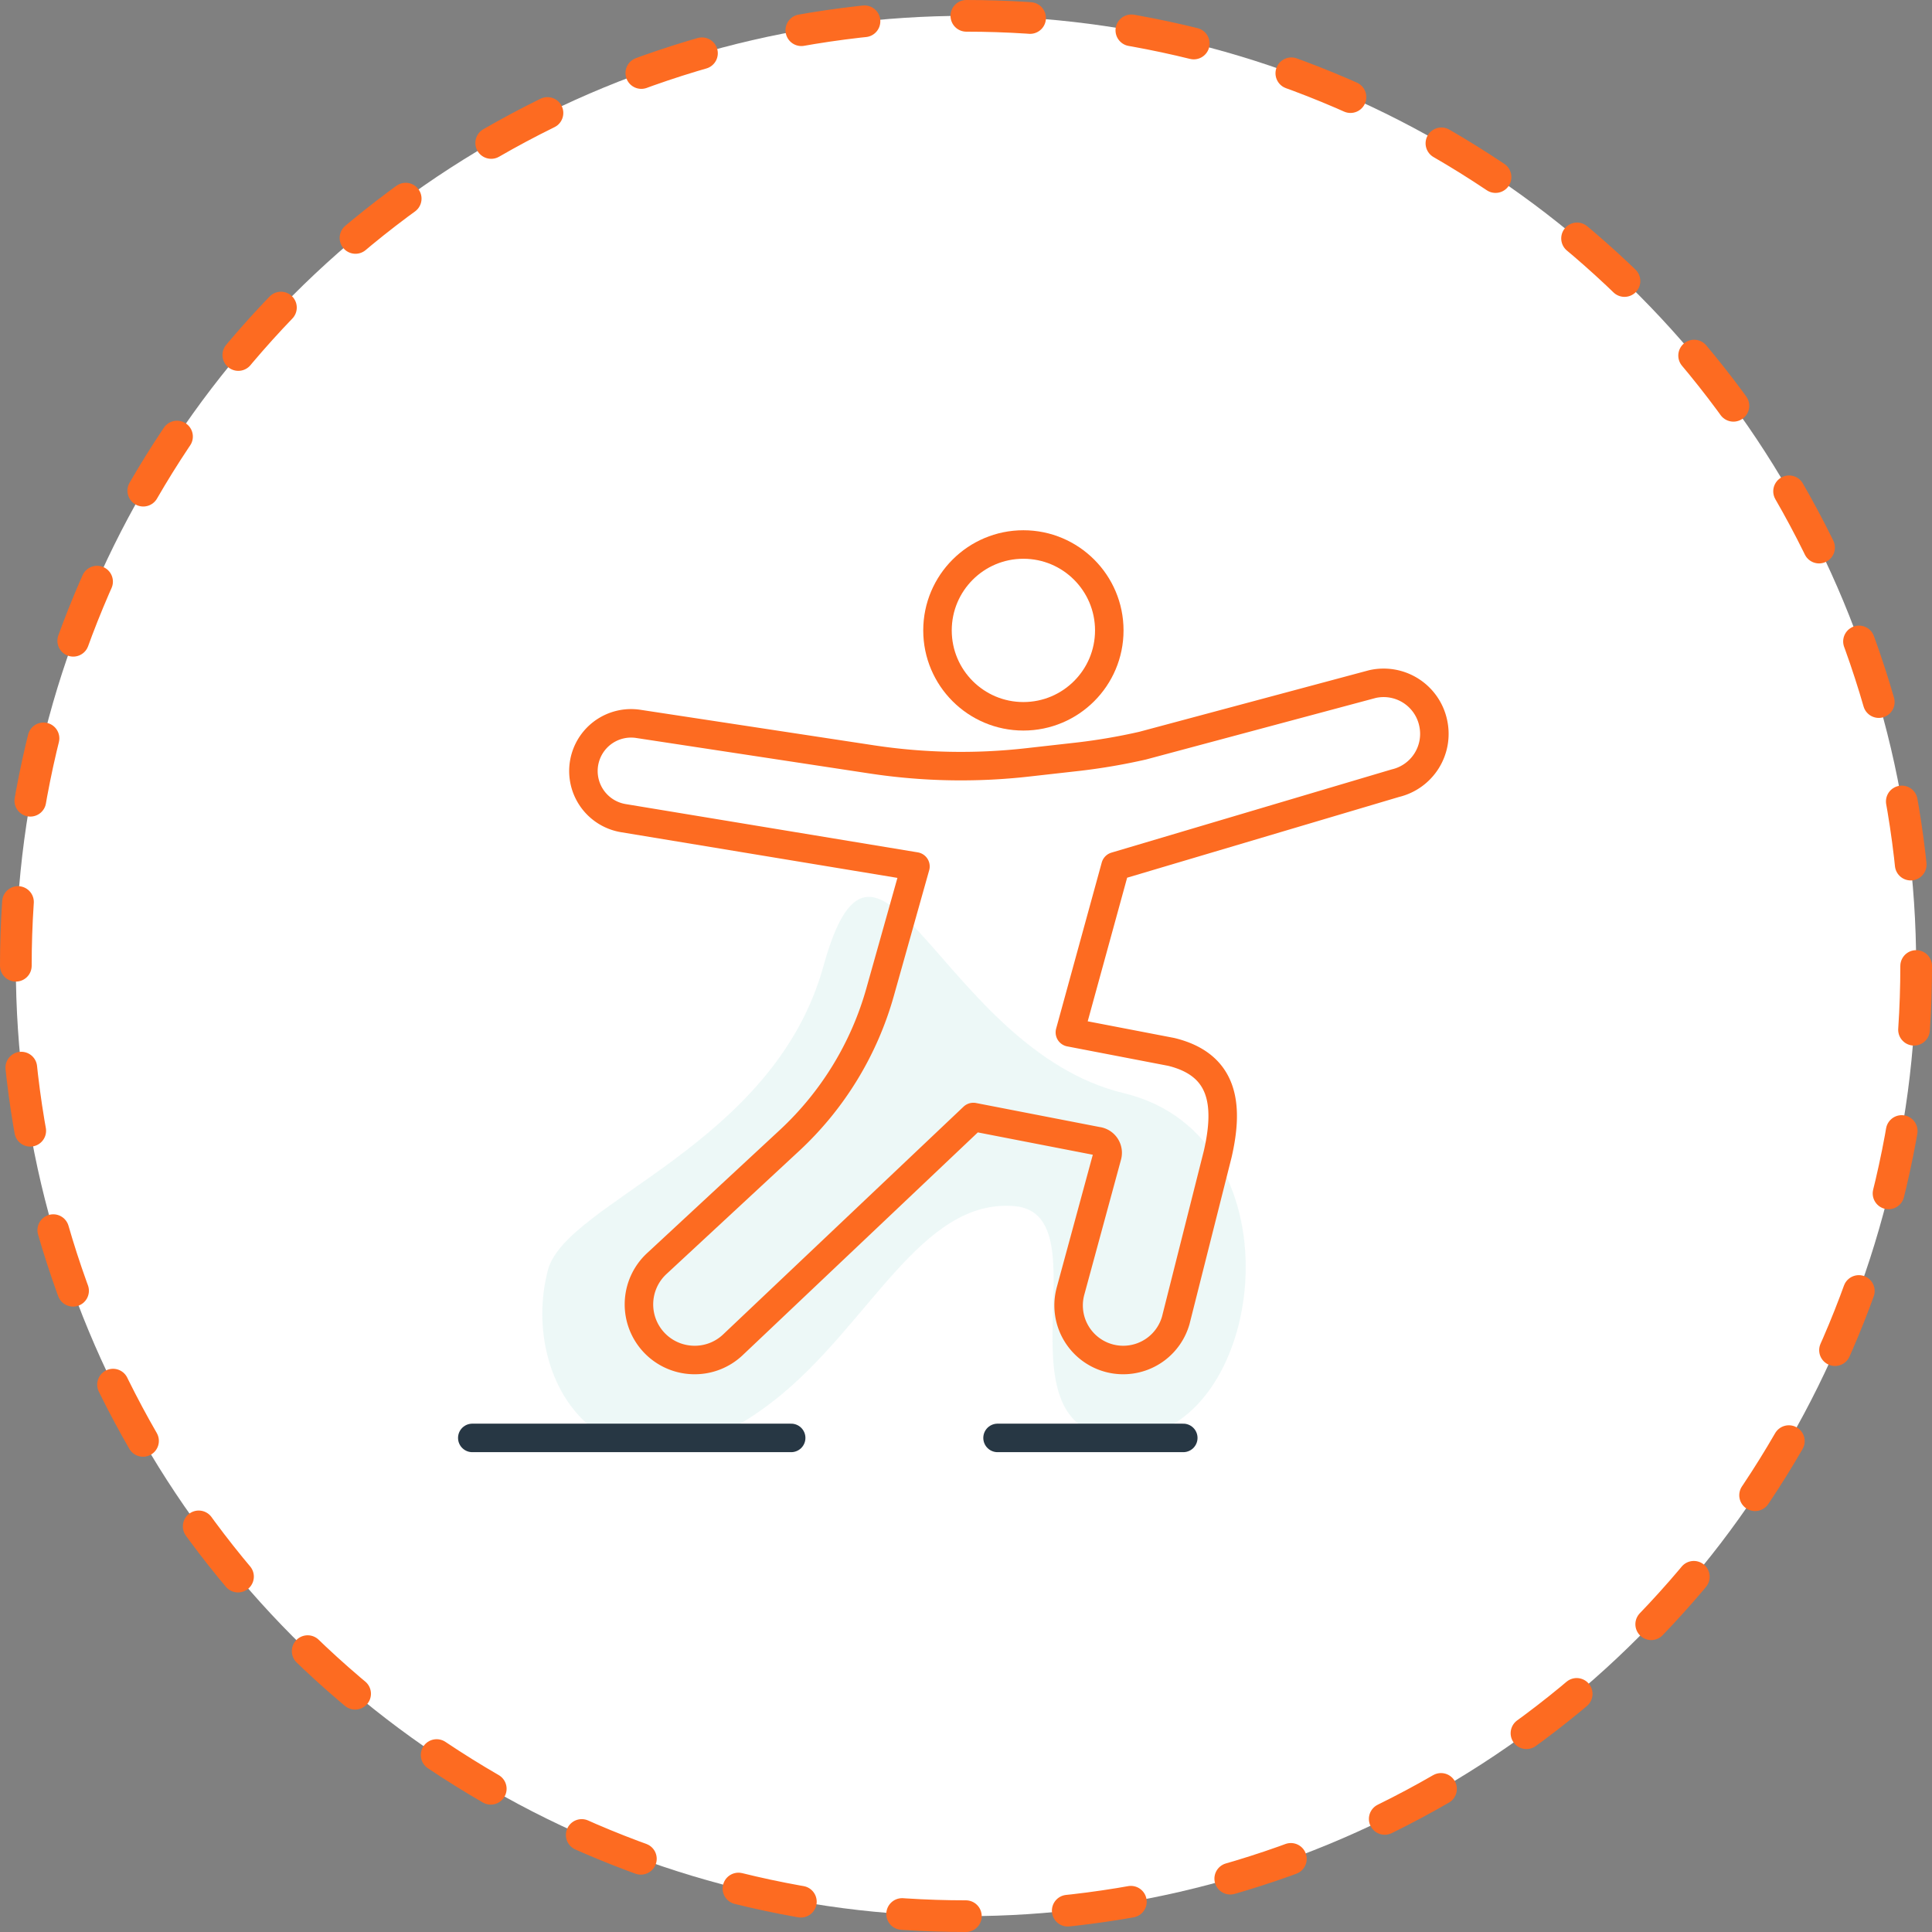
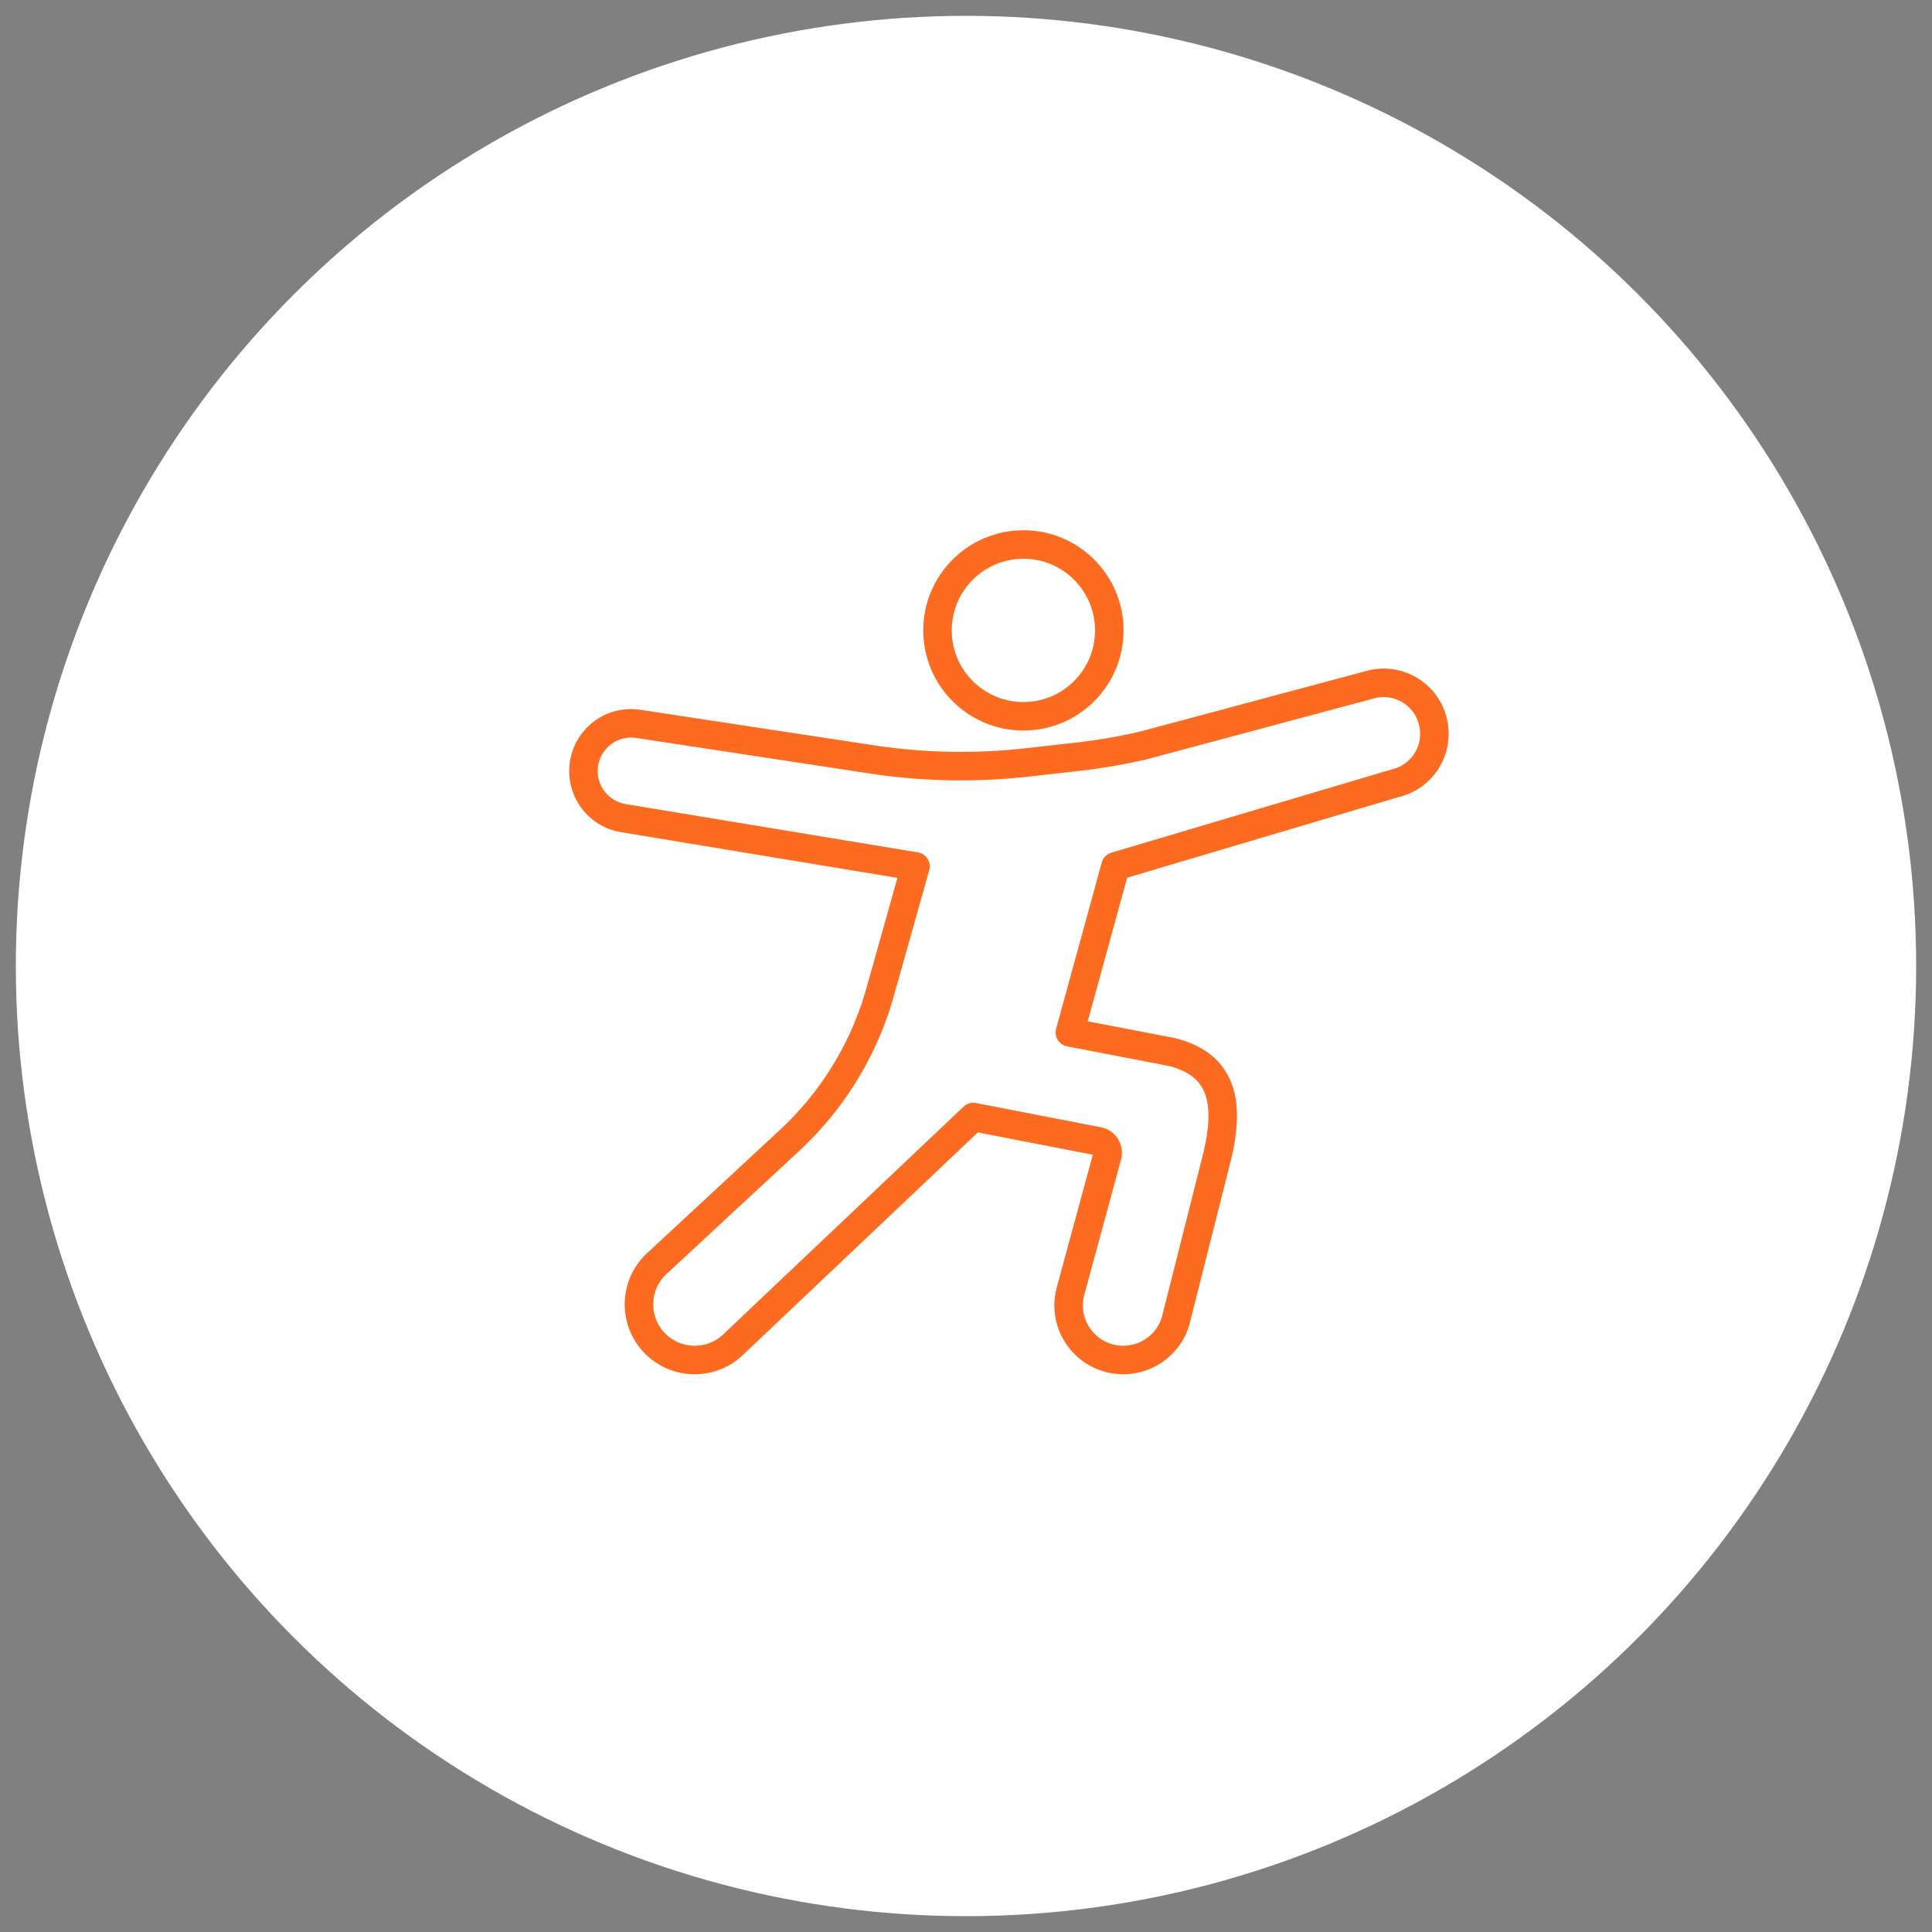
<svg xmlns="http://www.w3.org/2000/svg" viewBox="0 0 152.5 152.5">
  <rect x="0" y="0" width="152.5" height="152.5" fill="#808080" stroke="none" />
  <title>Stretching 1</title>
  <g id="Layer_2" data-name="Layer 2">
    <g id="Layer_1-2" data-name="Layer 1">
      <g>
        <circle cx="76.25" cy="76.25" r="75" style="fill: #fff" />
-         <circle cx="76.25" cy="76.25" r="75" style="fill: none;stroke: #fd6b21;stroke-linecap: round;stroke-linejoin: round;stroke-width: 2.5px;stroke-dasharray: 5.035,8.056" />
      </g>
-       <path d="M65,76.25c-3.91,14.19-20.33,18.6-21.75,24-2.42,9.22,5.27,20.22,17.95,10.22,7.43-5.86,11.45-15.84,18.83-15.27s-2.17,18.38,8.84,18.27,14.18-23.73-.16-27.18S69.3,60.75,65,76.25Z" style="fill: #ddf2f1;opacity: 0.5" />
      <g>
        <circle cx="80.78" cy="49.76" r="6.78" style="fill: none;stroke: #fd6b21;stroke-linecap: round;stroke-linejoin: round;stroke-width: 2.25px" />
        <path d="M50.39,57.14l18.41,2.8a46.83,46.83,0,0,0,12.29.24l4.09-.46a47.6,47.6,0,0,0,5-.86L108.32,54a4,4,0,0,1,4.82,3.13h0a4,4,0,0,1-3,4.69L88.05,68.38l-3.6,13.11,8,1.54c4.09,1,4.59,4.06,3.67,8.06l-3.31,13.12a4.31,4.31,0,0,1-4.15,3.14h0a4.31,4.31,0,0,1-4.16-5.44l2.9-10.67a.93.93,0,0,0-.79-1.17l-9.78-1.9-19,18a4.37,4.37,0,0,1-3,1.18h0a4.39,4.39,0,0,1-3-7.6L62.34,90a25.3,25.3,0,0,0,7.13-11.69l2.79-9.92L49.21,64.58a3.77,3.77,0,0,1-3-4.8h0A3.76,3.76,0,0,1,50.39,57.14Z" style="fill: none;stroke: #fd6b21;stroke-linecap: round;stroke-linejoin: round;stroke-width: 2.25px" />
-         <line x1="37.28" y1="113.5" x2="62.45" y2="113.5" style="fill: none;stroke: #273744;stroke-linecap: round;stroke-linejoin: round;stroke-width: 2.25px" />
-         <line x1="78.74" y1="113.5" x2="93.4" y2="113.5" style="fill: none;stroke: #273744;stroke-linecap: round;stroke-linejoin: round;stroke-width: 2.25px" />
      </g>
    </g>
  </g>
</svg>